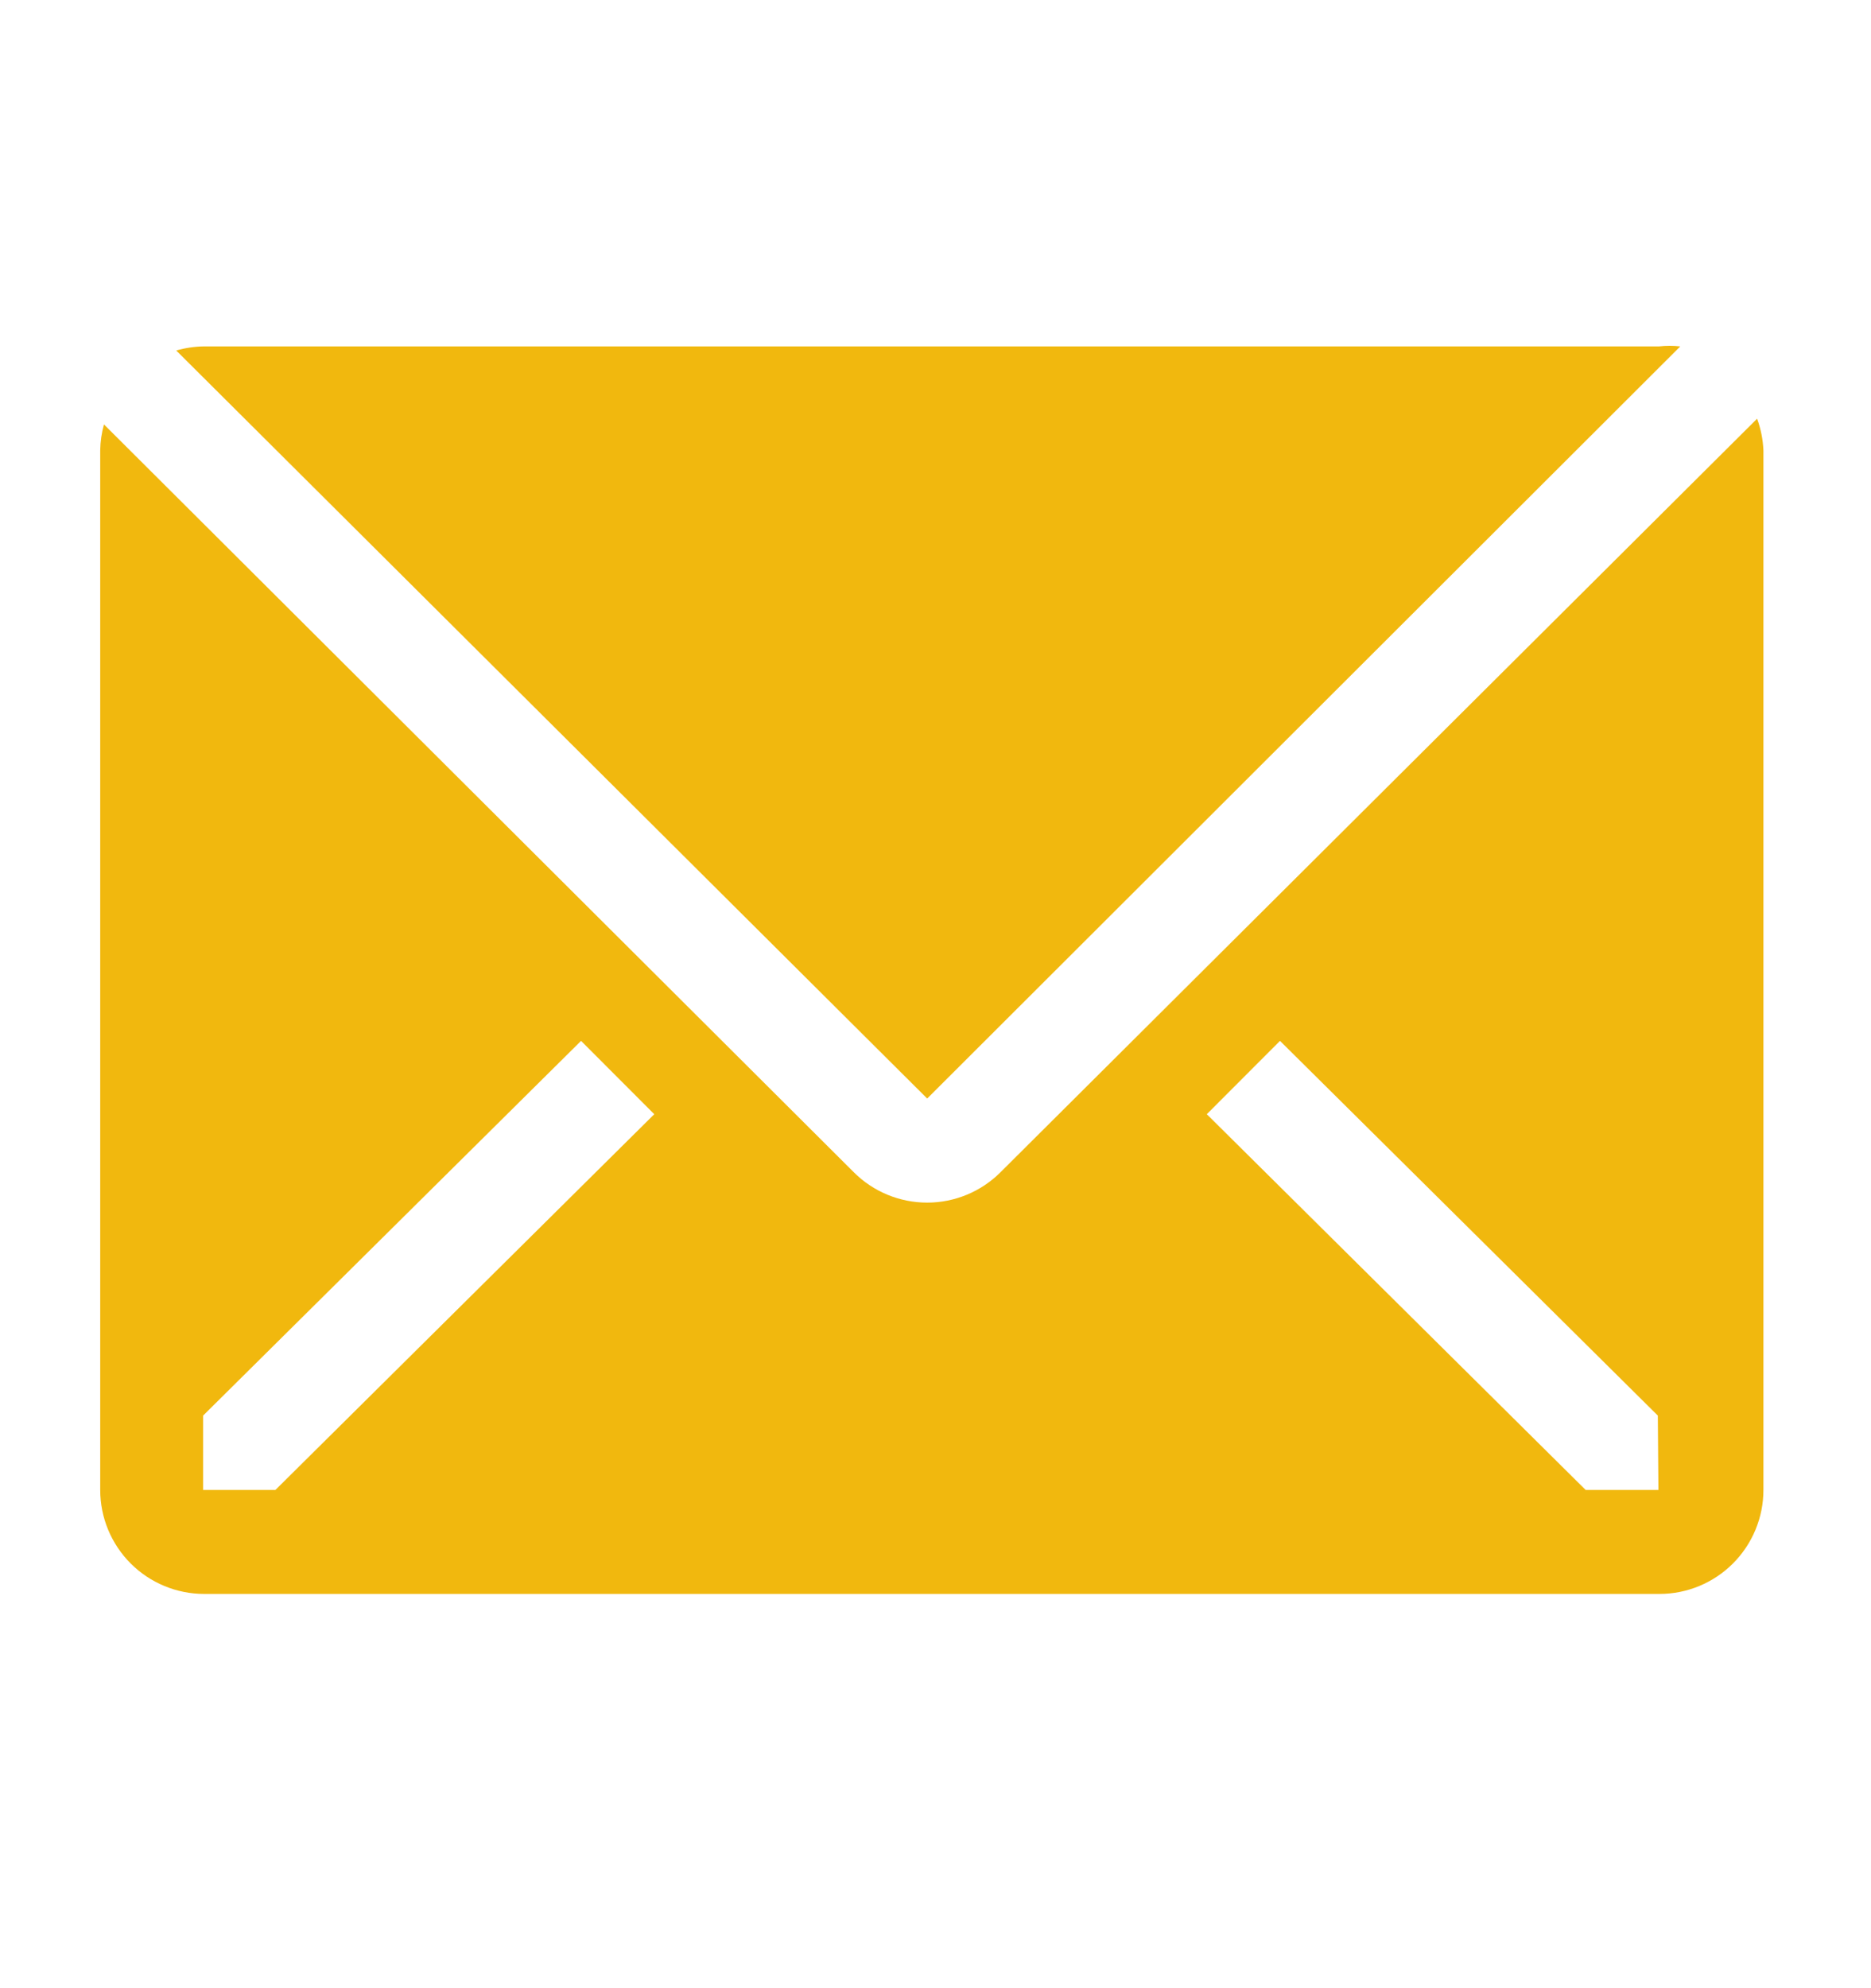
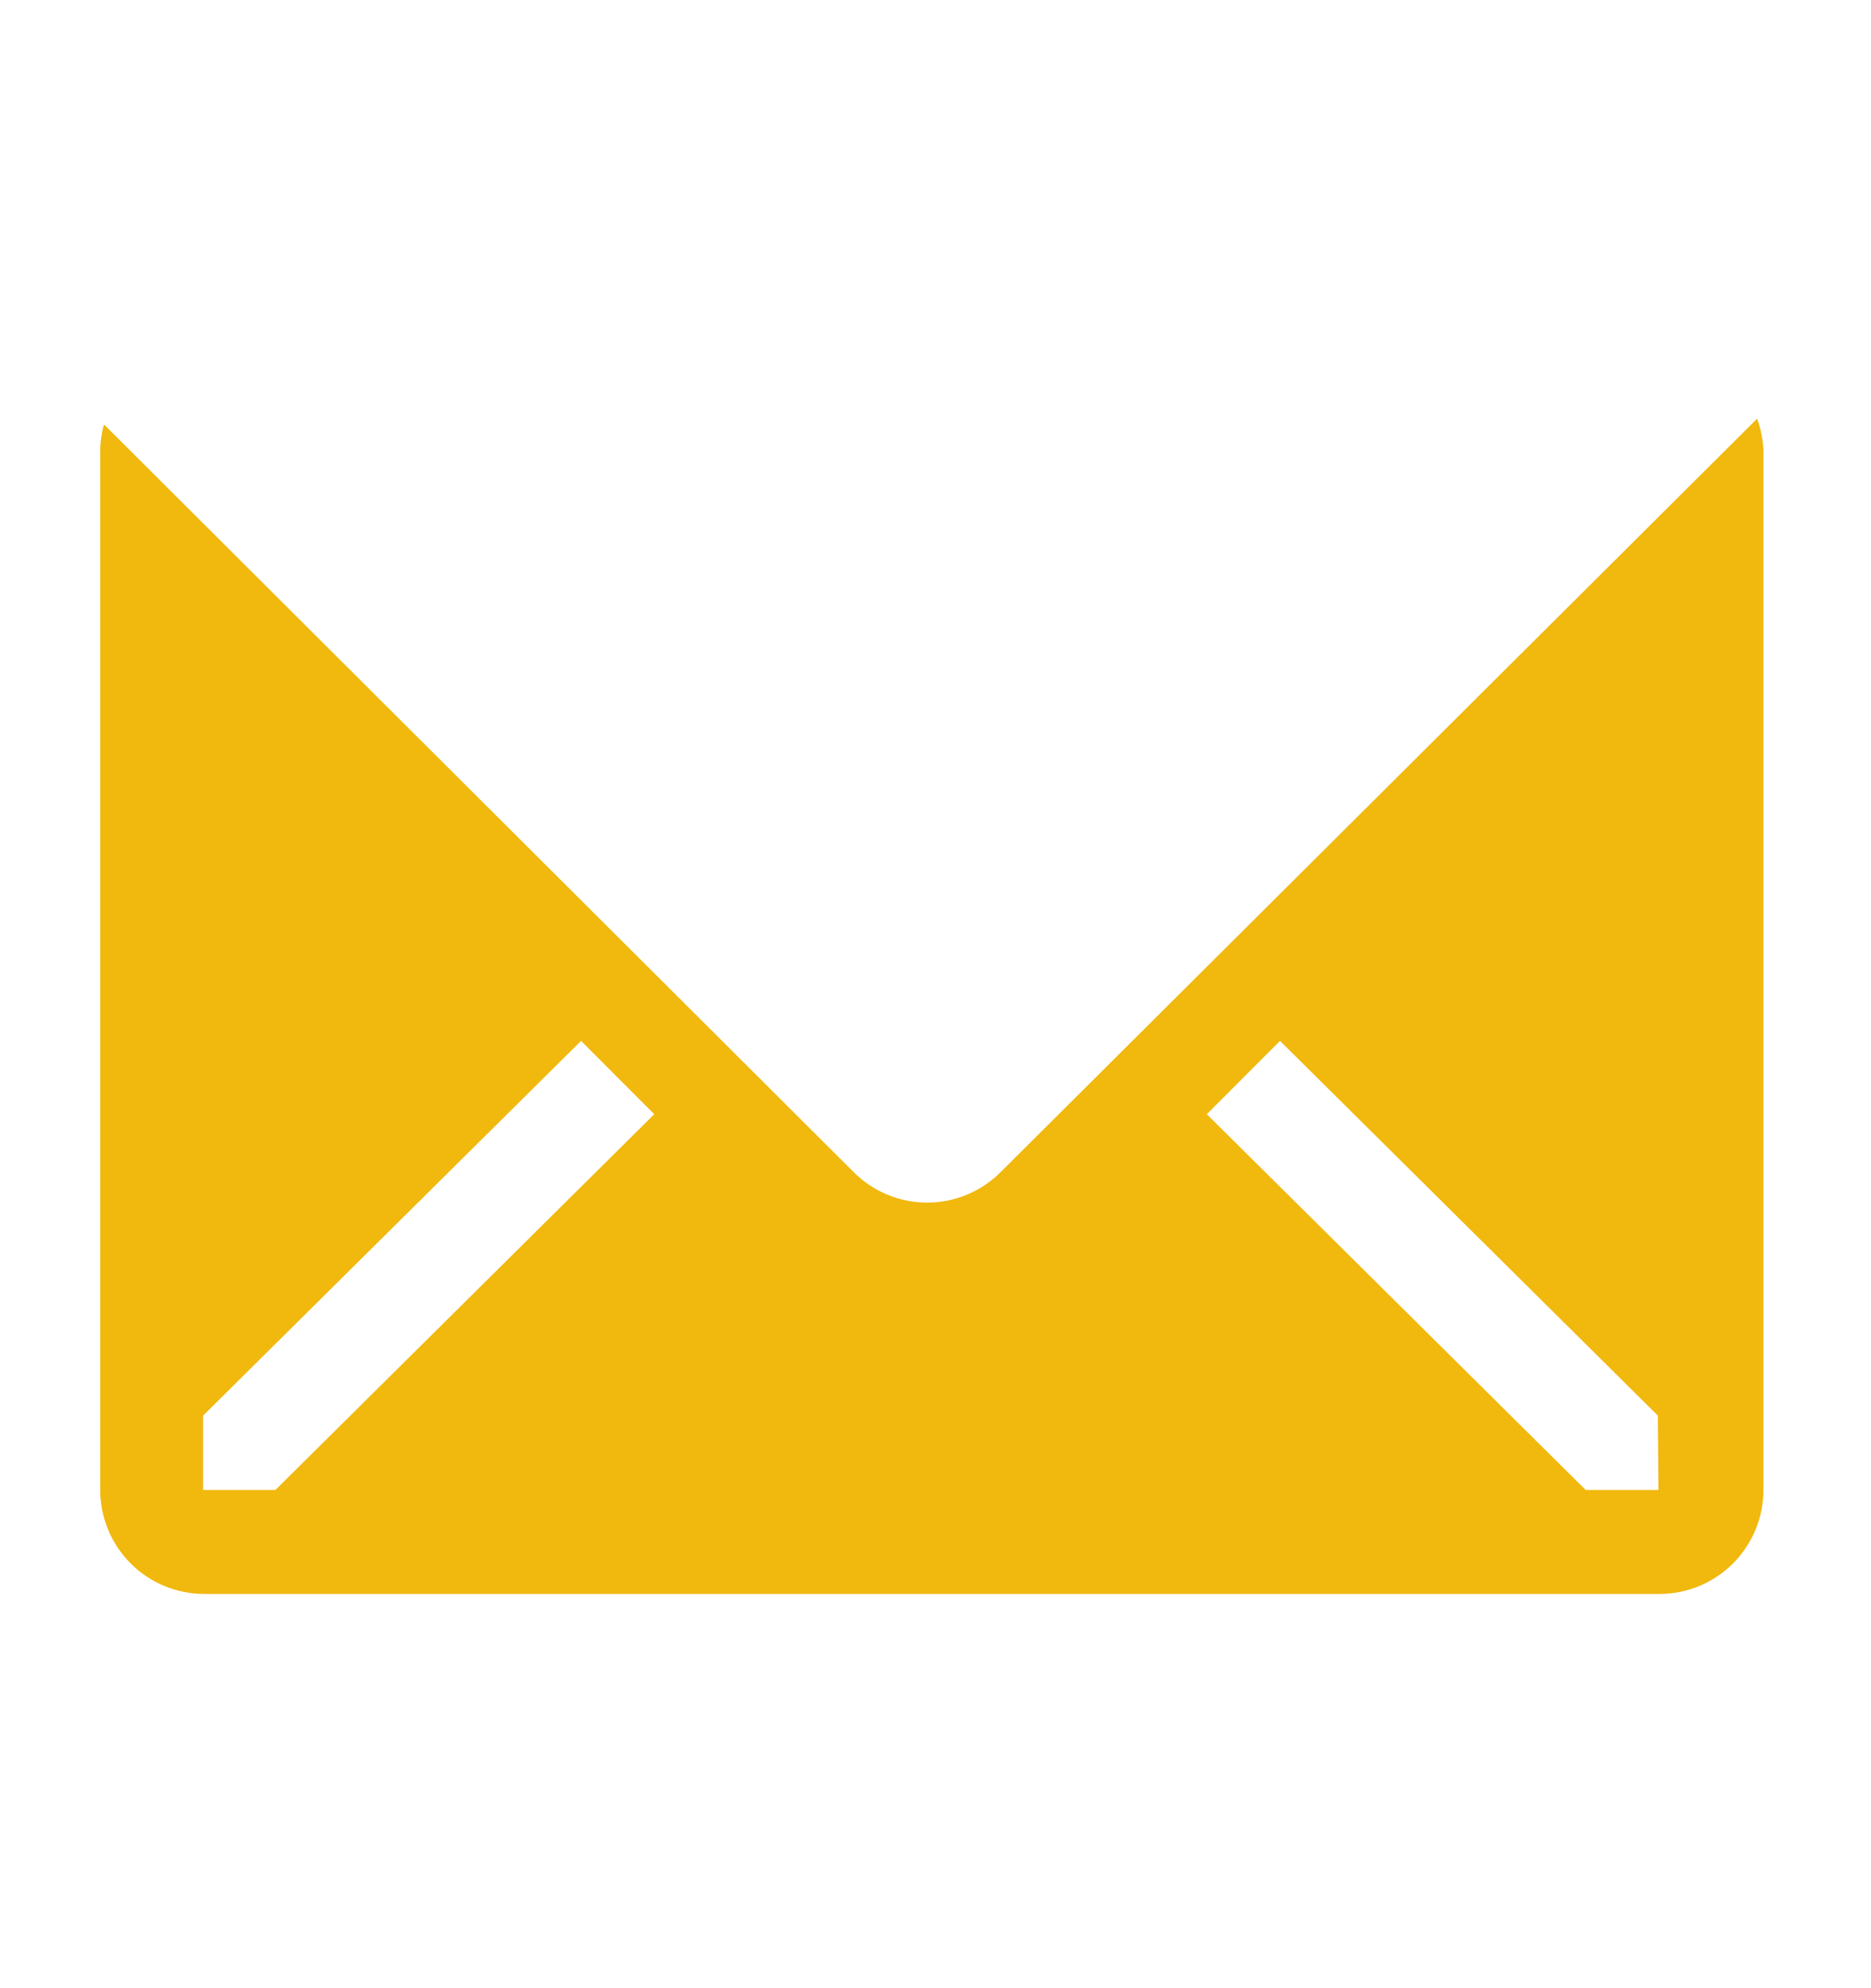
<svg xmlns="http://www.w3.org/2000/svg" width="16" height="17" viewBox="0 0 16 17" fill="none">
-   <path d="M14.369 2.962C14.309 2.955 14.247 2.955 14.187 2.962H1.742C1.663 2.963 1.583 2.975 1.507 2.997L7.929 9.393L14.369 2.962Z" fill="#F1B80E" />
  <path d="M15.026 3.58L8.555 10.024C8.389 10.19 8.163 10.283 7.929 10.283C7.694 10.283 7.468 10.19 7.302 10.024L0.889 3.629C0.869 3.701 0.858 3.776 0.857 3.851V12.74C0.857 12.976 0.951 13.202 1.118 13.369C1.284 13.535 1.511 13.629 1.746 13.629H14.191C14.427 13.629 14.653 13.535 14.819 13.369C14.986 13.202 15.08 12.976 15.08 12.74V3.851C15.076 3.759 15.058 3.667 15.026 3.58ZM2.355 12.74H1.737V12.104L4.969 8.9L5.595 9.527L2.355 12.74ZM14.182 12.74H13.56L10.32 9.527L10.946 8.9L14.177 12.104L14.182 12.74Z" fill="#F1B80E" />
</svg>